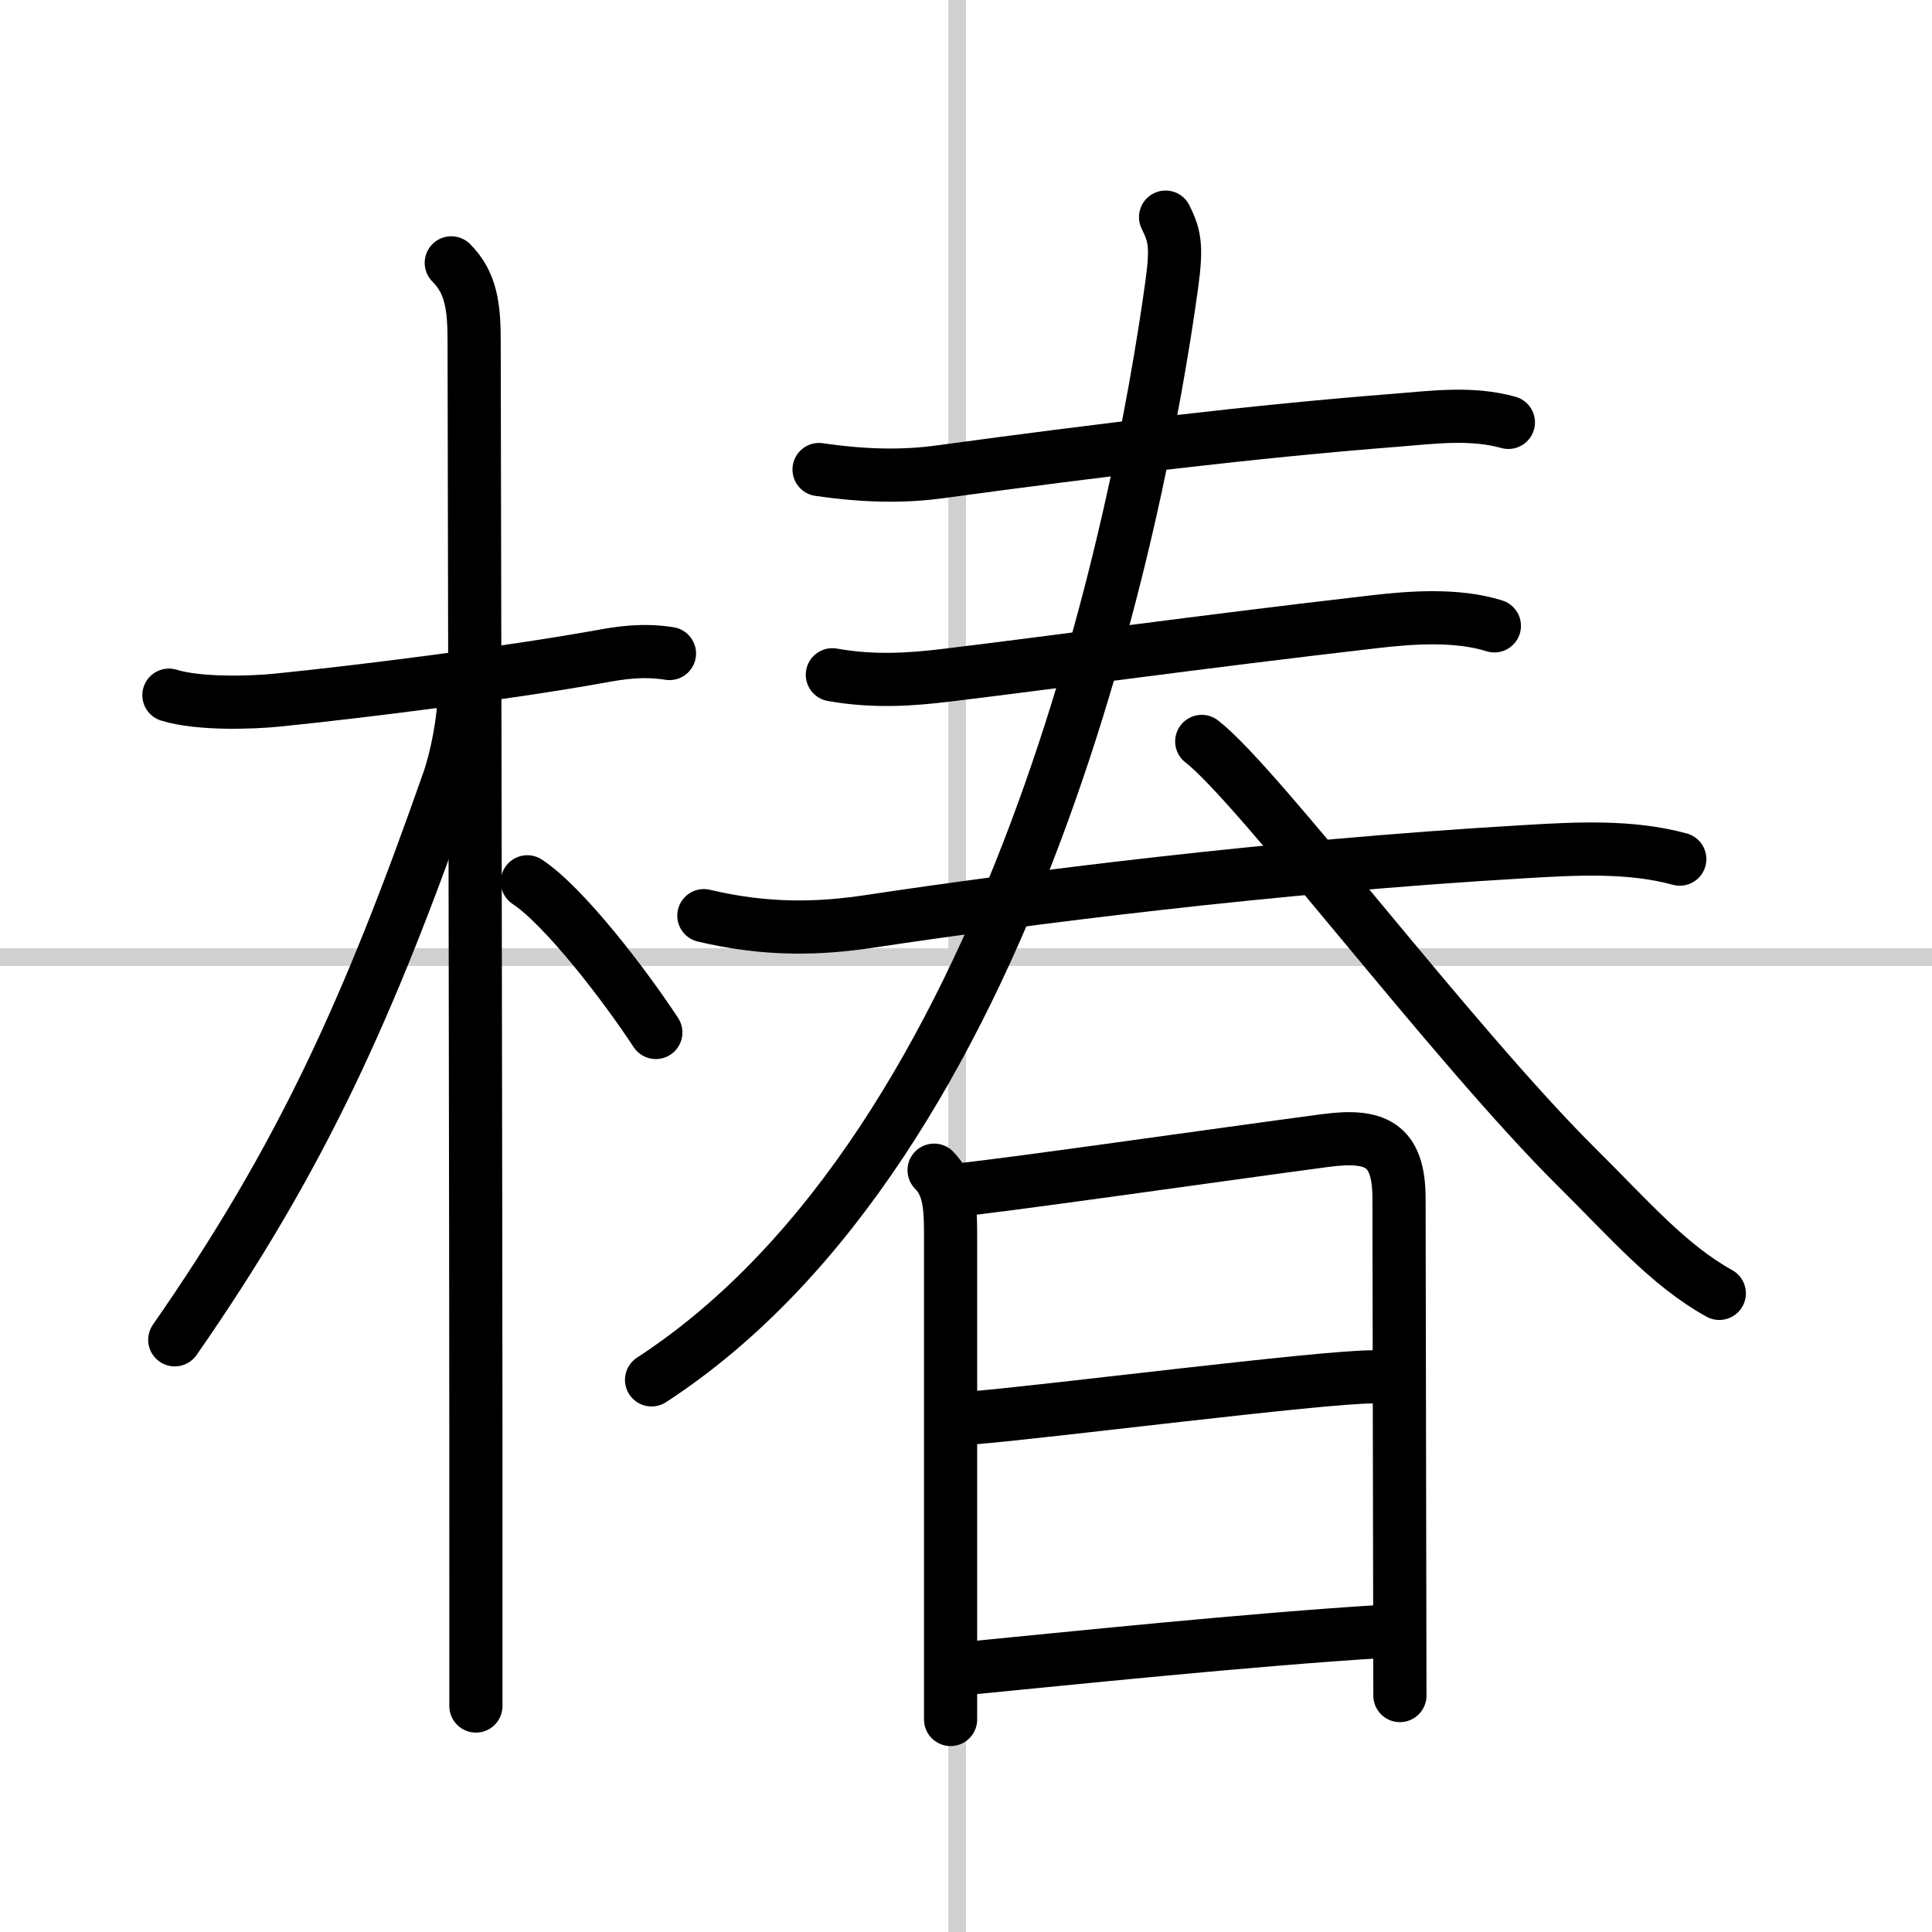
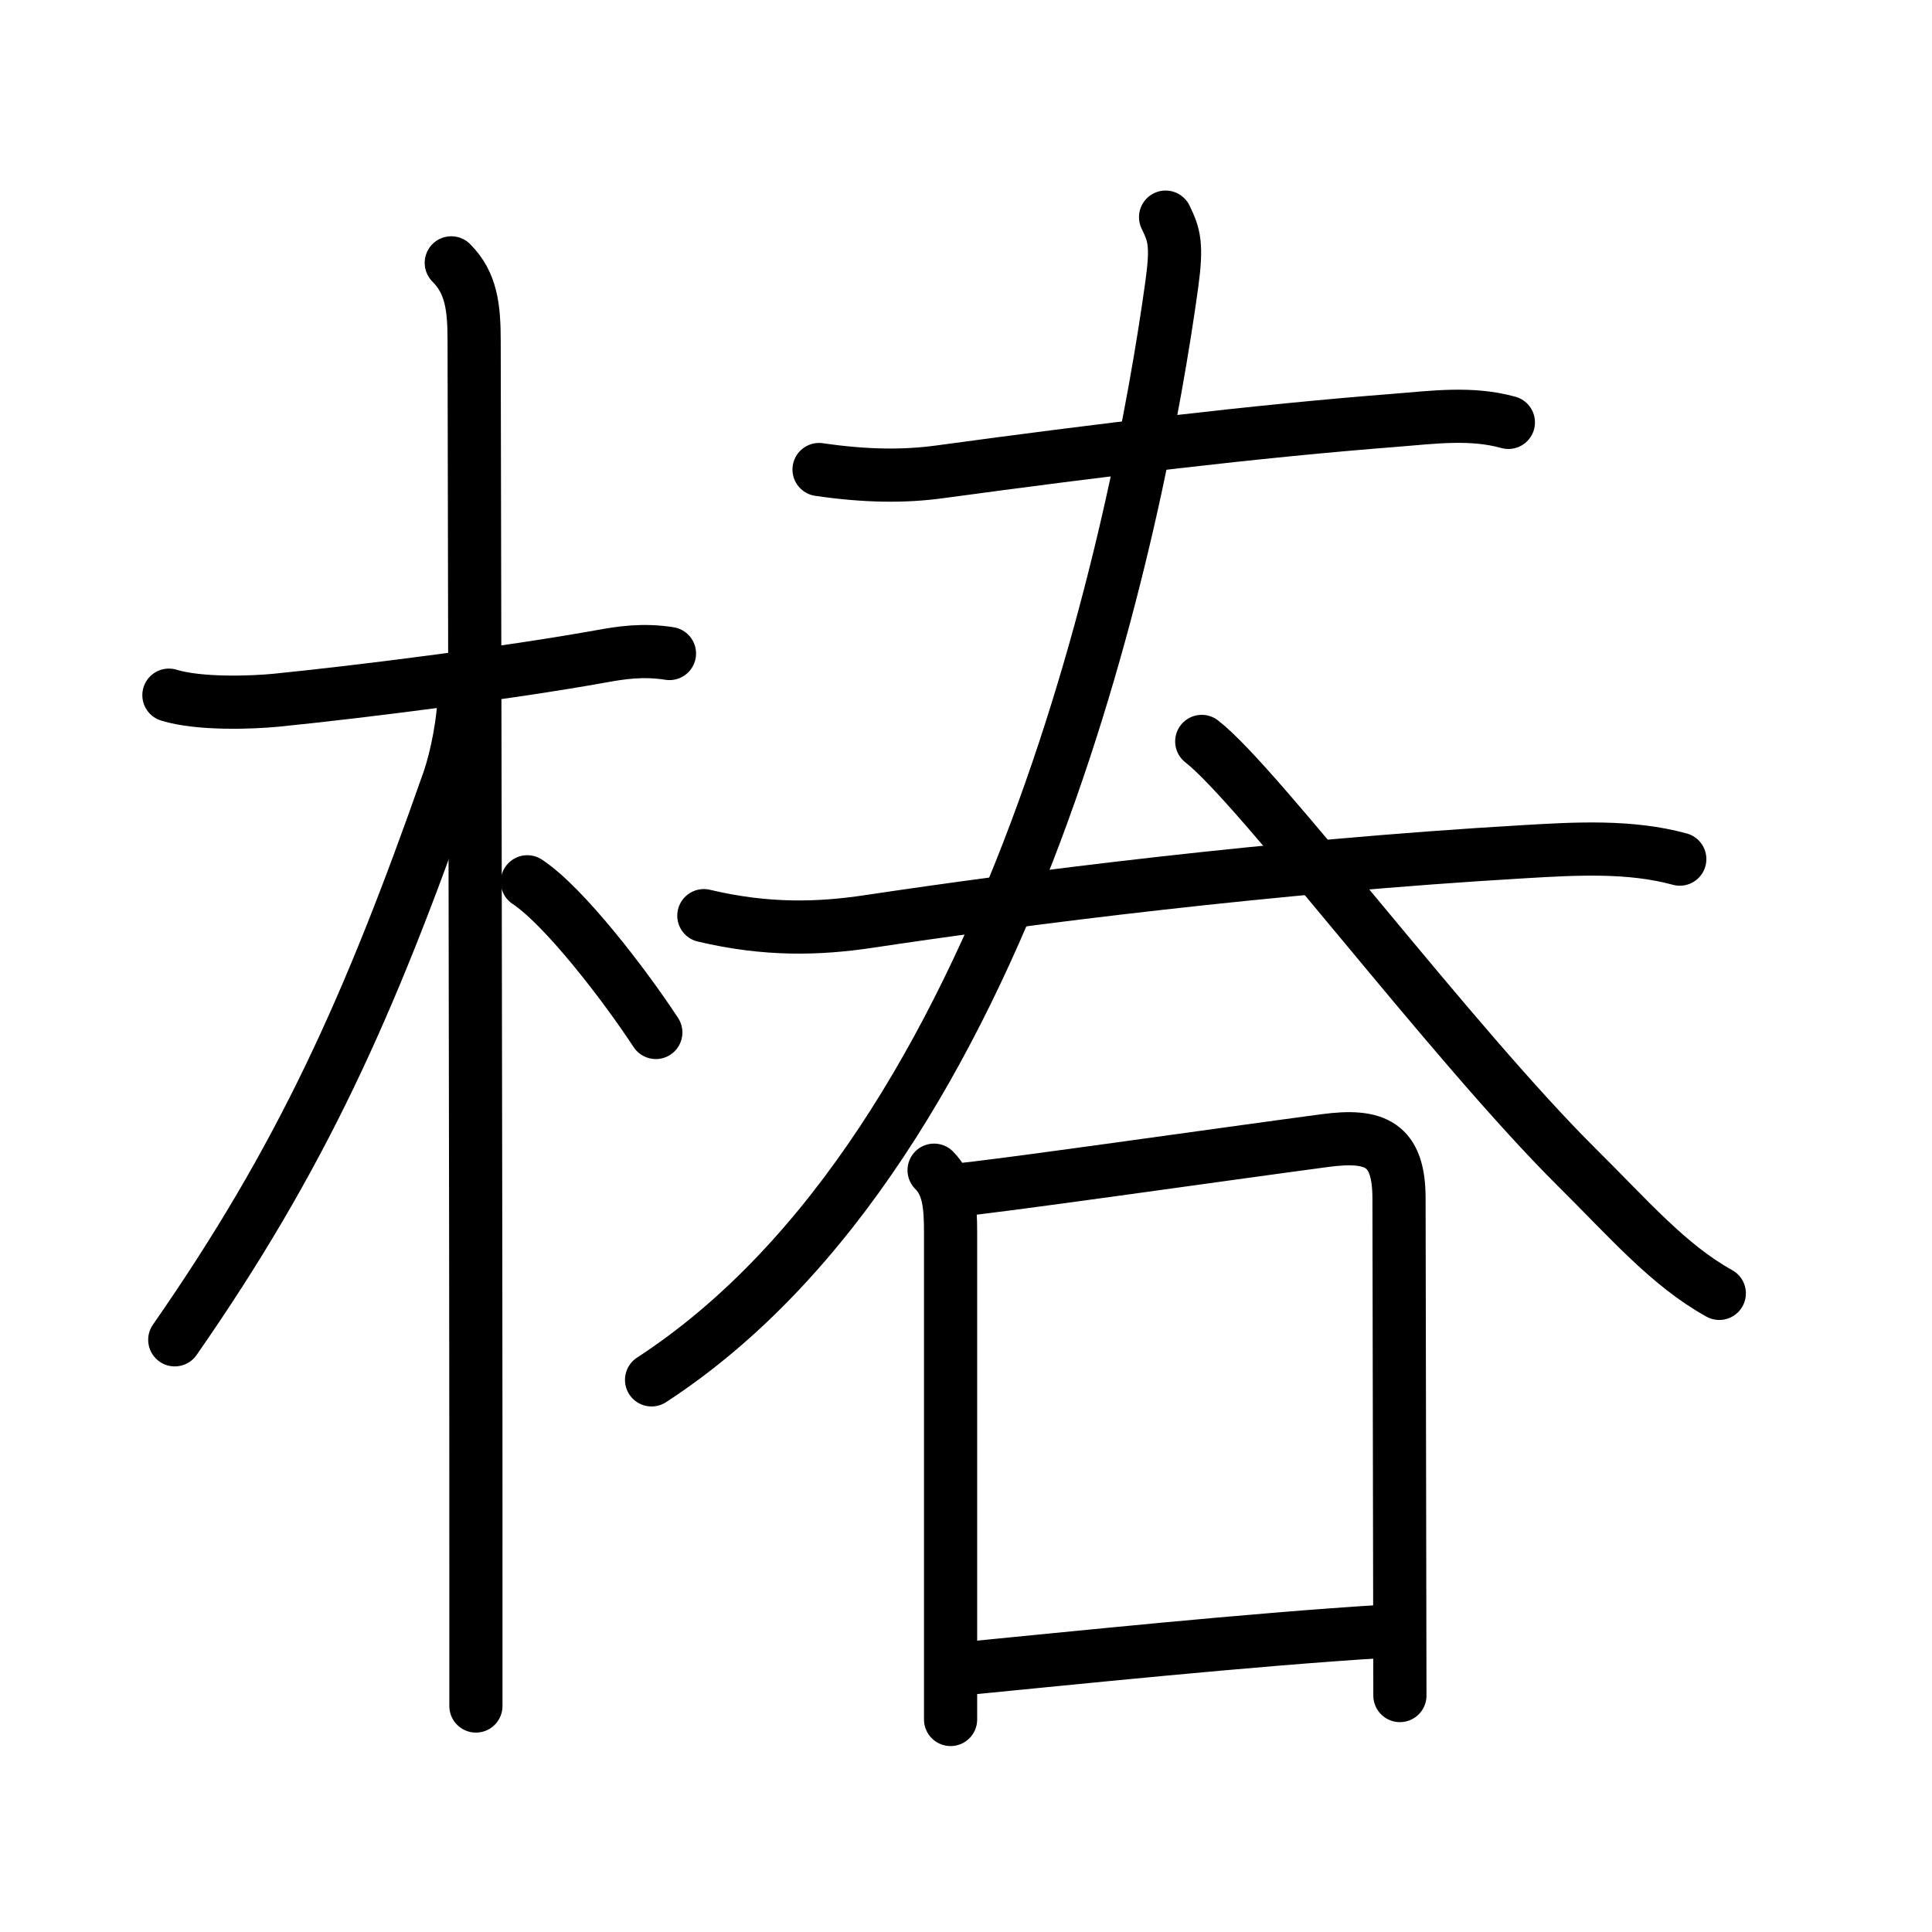
<svg xmlns="http://www.w3.org/2000/svg" width="400" height="400" viewBox="0 0 109 109">
  <rect x="0" y="0" width="109" height="109" fill="#808080" stroke="none" />
  <g fill="none" stroke="#000" stroke-linecap="round" stroke-linejoin="round" stroke-width="3">
    <rect width="100%" height="100%" fill="#fff" stroke="#fff" />
-     <line x1="54" x2="54" y2="109" stroke="#d0d0d0" stroke-width="1" />
-     <line x2="109" y1="54" y2="54" stroke="#d0d0d0" stroke-width="1" />
    <path d="m9.53 39.22c1.72 0.53 4.72 0.42 6.1 0.28 4.77-0.48 13.01-1.52 18.28-2.47 1.1-0.2 2.35-0.4 3.86-0.16" />
    <path d="m25.46 14.83c1.13 1.13 1.29 2.5 1.29 4.42 0 0.81 0.11 49.79 0.1 69.75v7.25" />
    <path d="m26.19 39.03c0 1.59-0.43 3.73-0.88 5.02-4.46 12.73-8.29 21.25-15.45 31.54" />
    <path d="m29.75 49.75c2.08 1.37 5.5 5.83 7.25 8.5" />
    <path d="m46.21 26.49c2.67 0.39 4.83 0.4 6.81 0.13 9.11-1.24 17.77-2.29 25.73-2.91 2.12-0.17 4.27-0.46 6.35 0.12" />
-     <path d="m46.96 38.07c2.41 0.43 4.56 0.25 6.4 0.03 6.23-0.75 14.02-1.85 24.15-3.02 2.14-0.25 4.7-0.43 6.8 0.23" />
    <path d="m39.71 51.66c3.54 0.84 6.48 0.75 9.29 0.33 8.72-1.31 22.74-3.11 37-3.94 2.88-0.17 5.96-0.35 8.77 0.42" />
    <path d="m65.76 12.25c0.49 1 0.66 1.55 0.35 3.8-1.83 13.27-8.85 48.45-29.35 61.8" />
    <path d="M67.8,41.83C71,44.3,81.93,58.89,88.99,65.89c2.89,2.86,5.14,5.49,8.01,7.08" />
    <path d="m52.7 66.02c0.83 0.83 0.93 1.98 0.93 3.52v22.09 5.38" />
    <path d="m53.95 67.14c1.62-0.1 15.51-2.09 20.8-2.79 2.84-0.38 4.18 0.19 4.18 3.27 0.01 6.47 0.05 27.4 0.05 28.04" />
-     <path d="m55.03 79.98c4.22-0.35 19.49-2.3 22.41-2.3" />
    <path d="m54.91 94.09c5.27-0.51 15.59-1.59 23.27-2.06" />
  </g>
</svg>